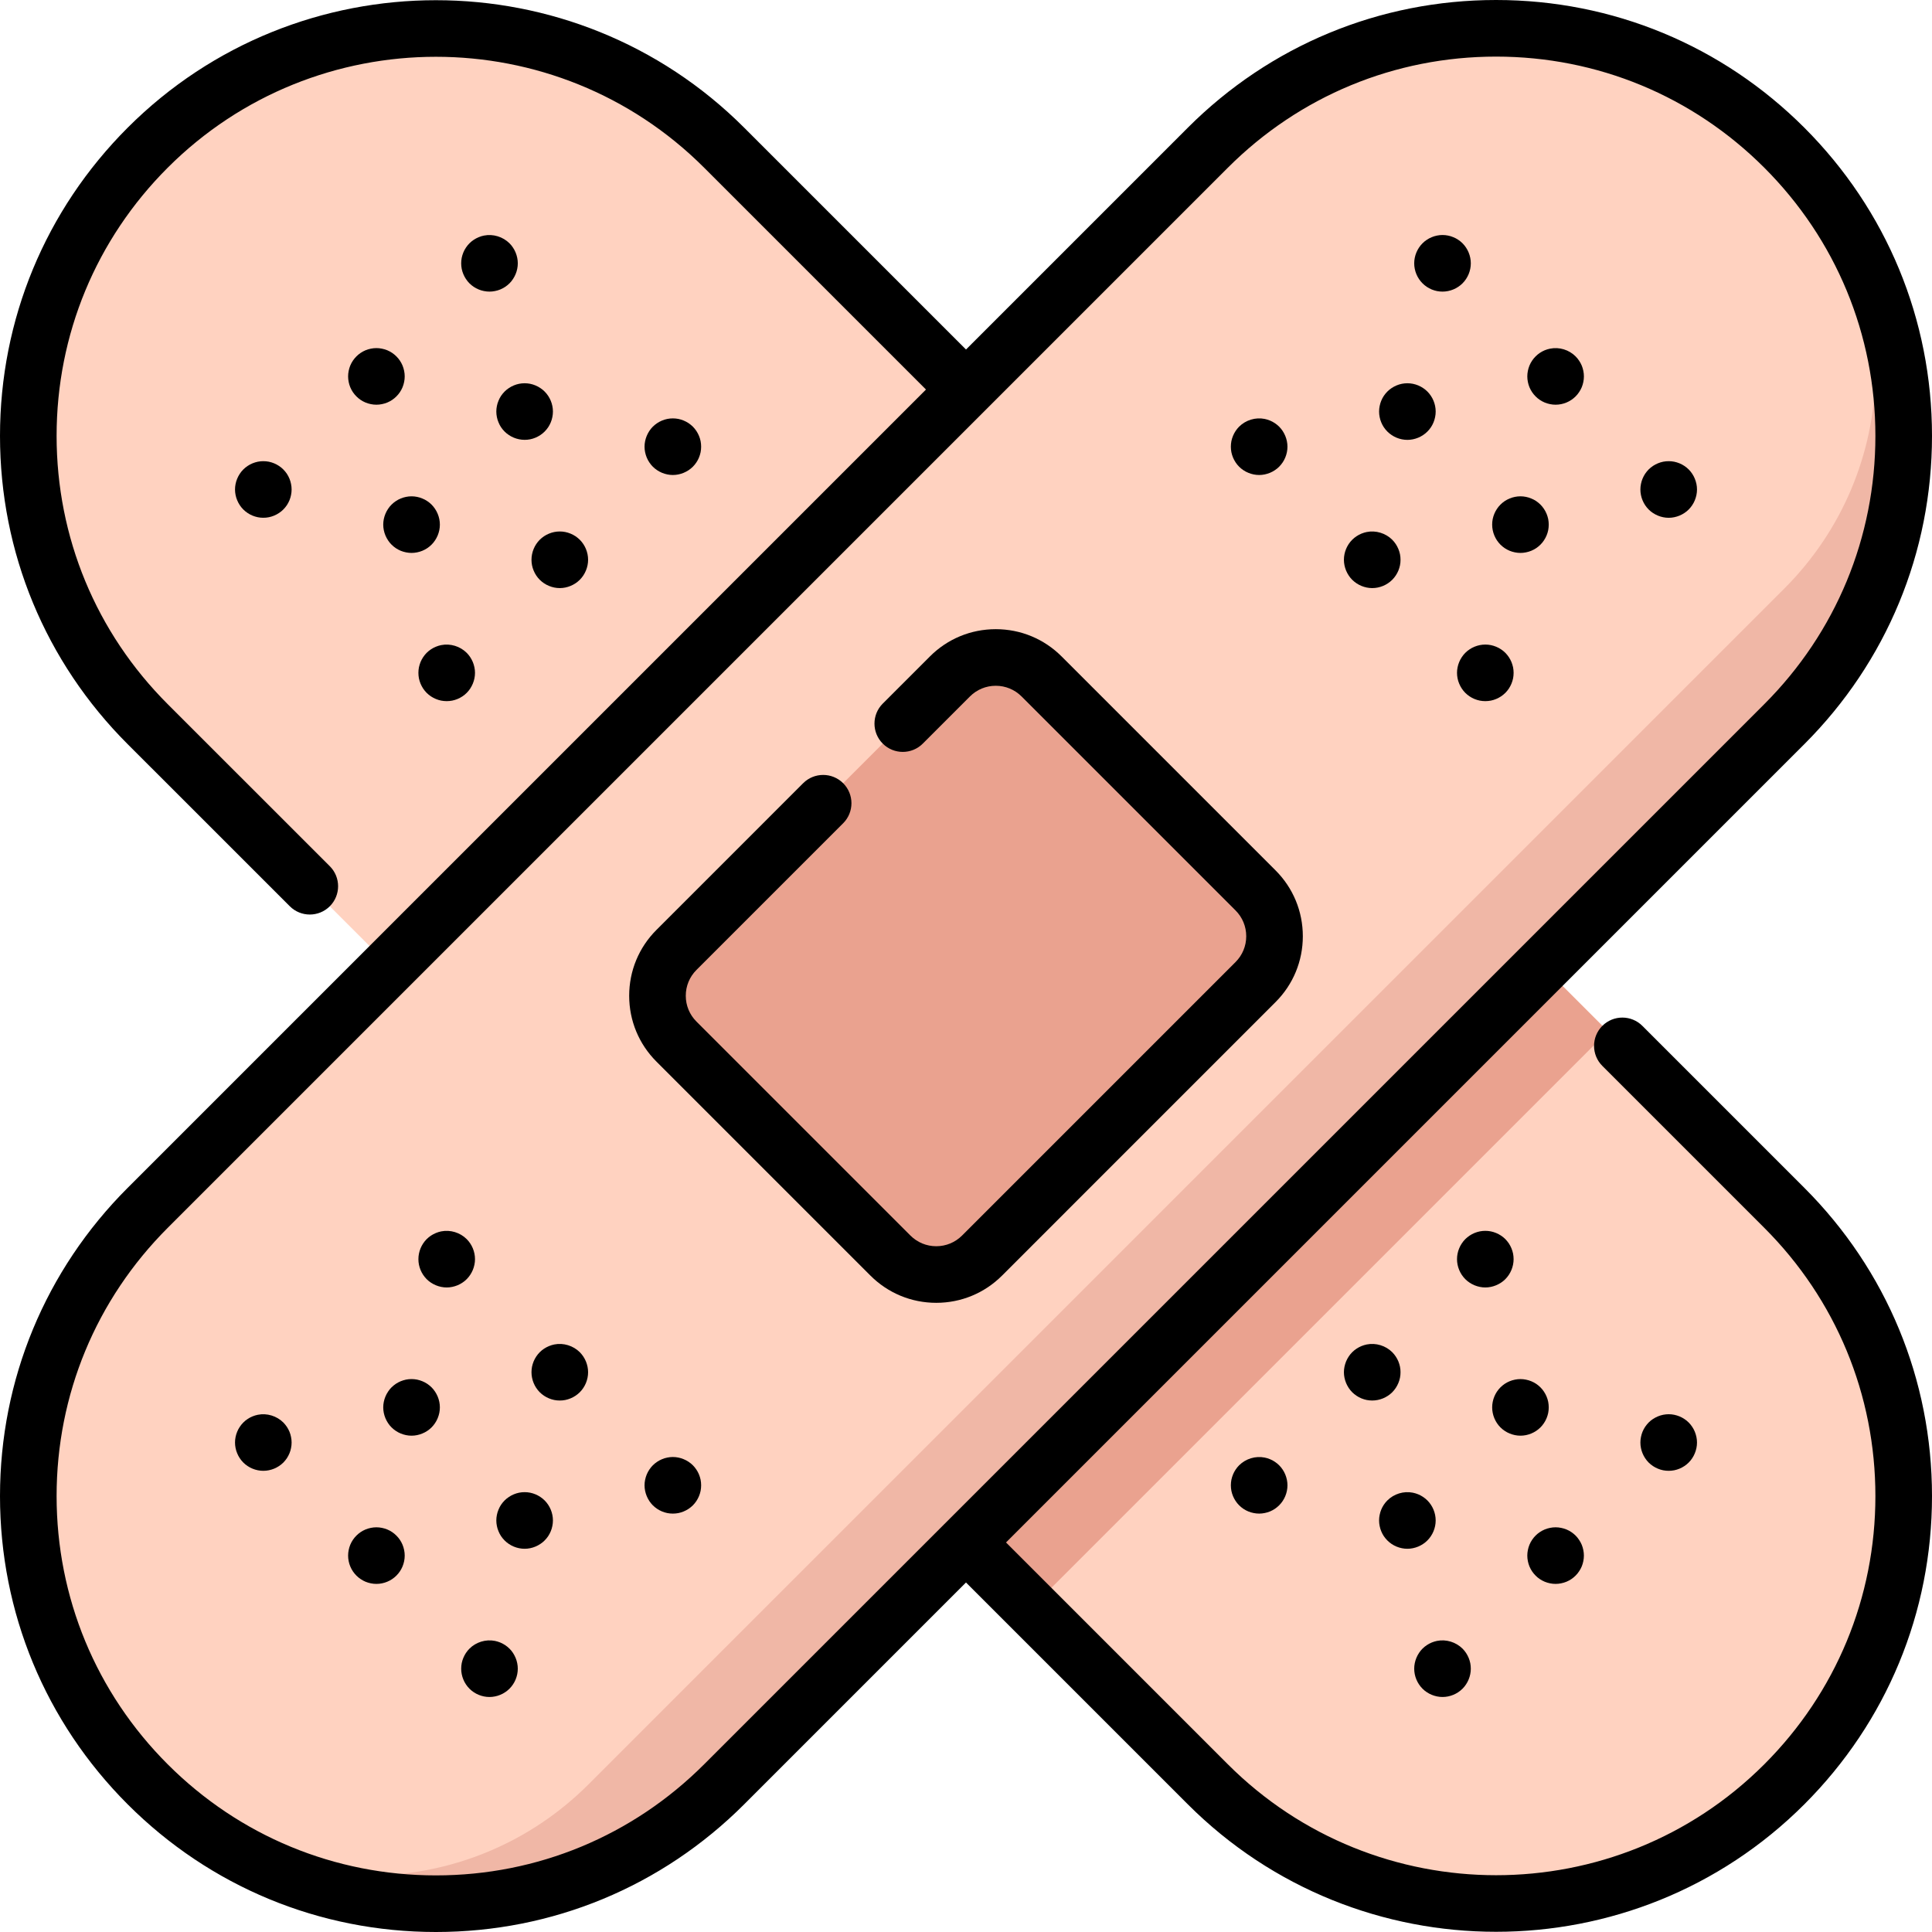
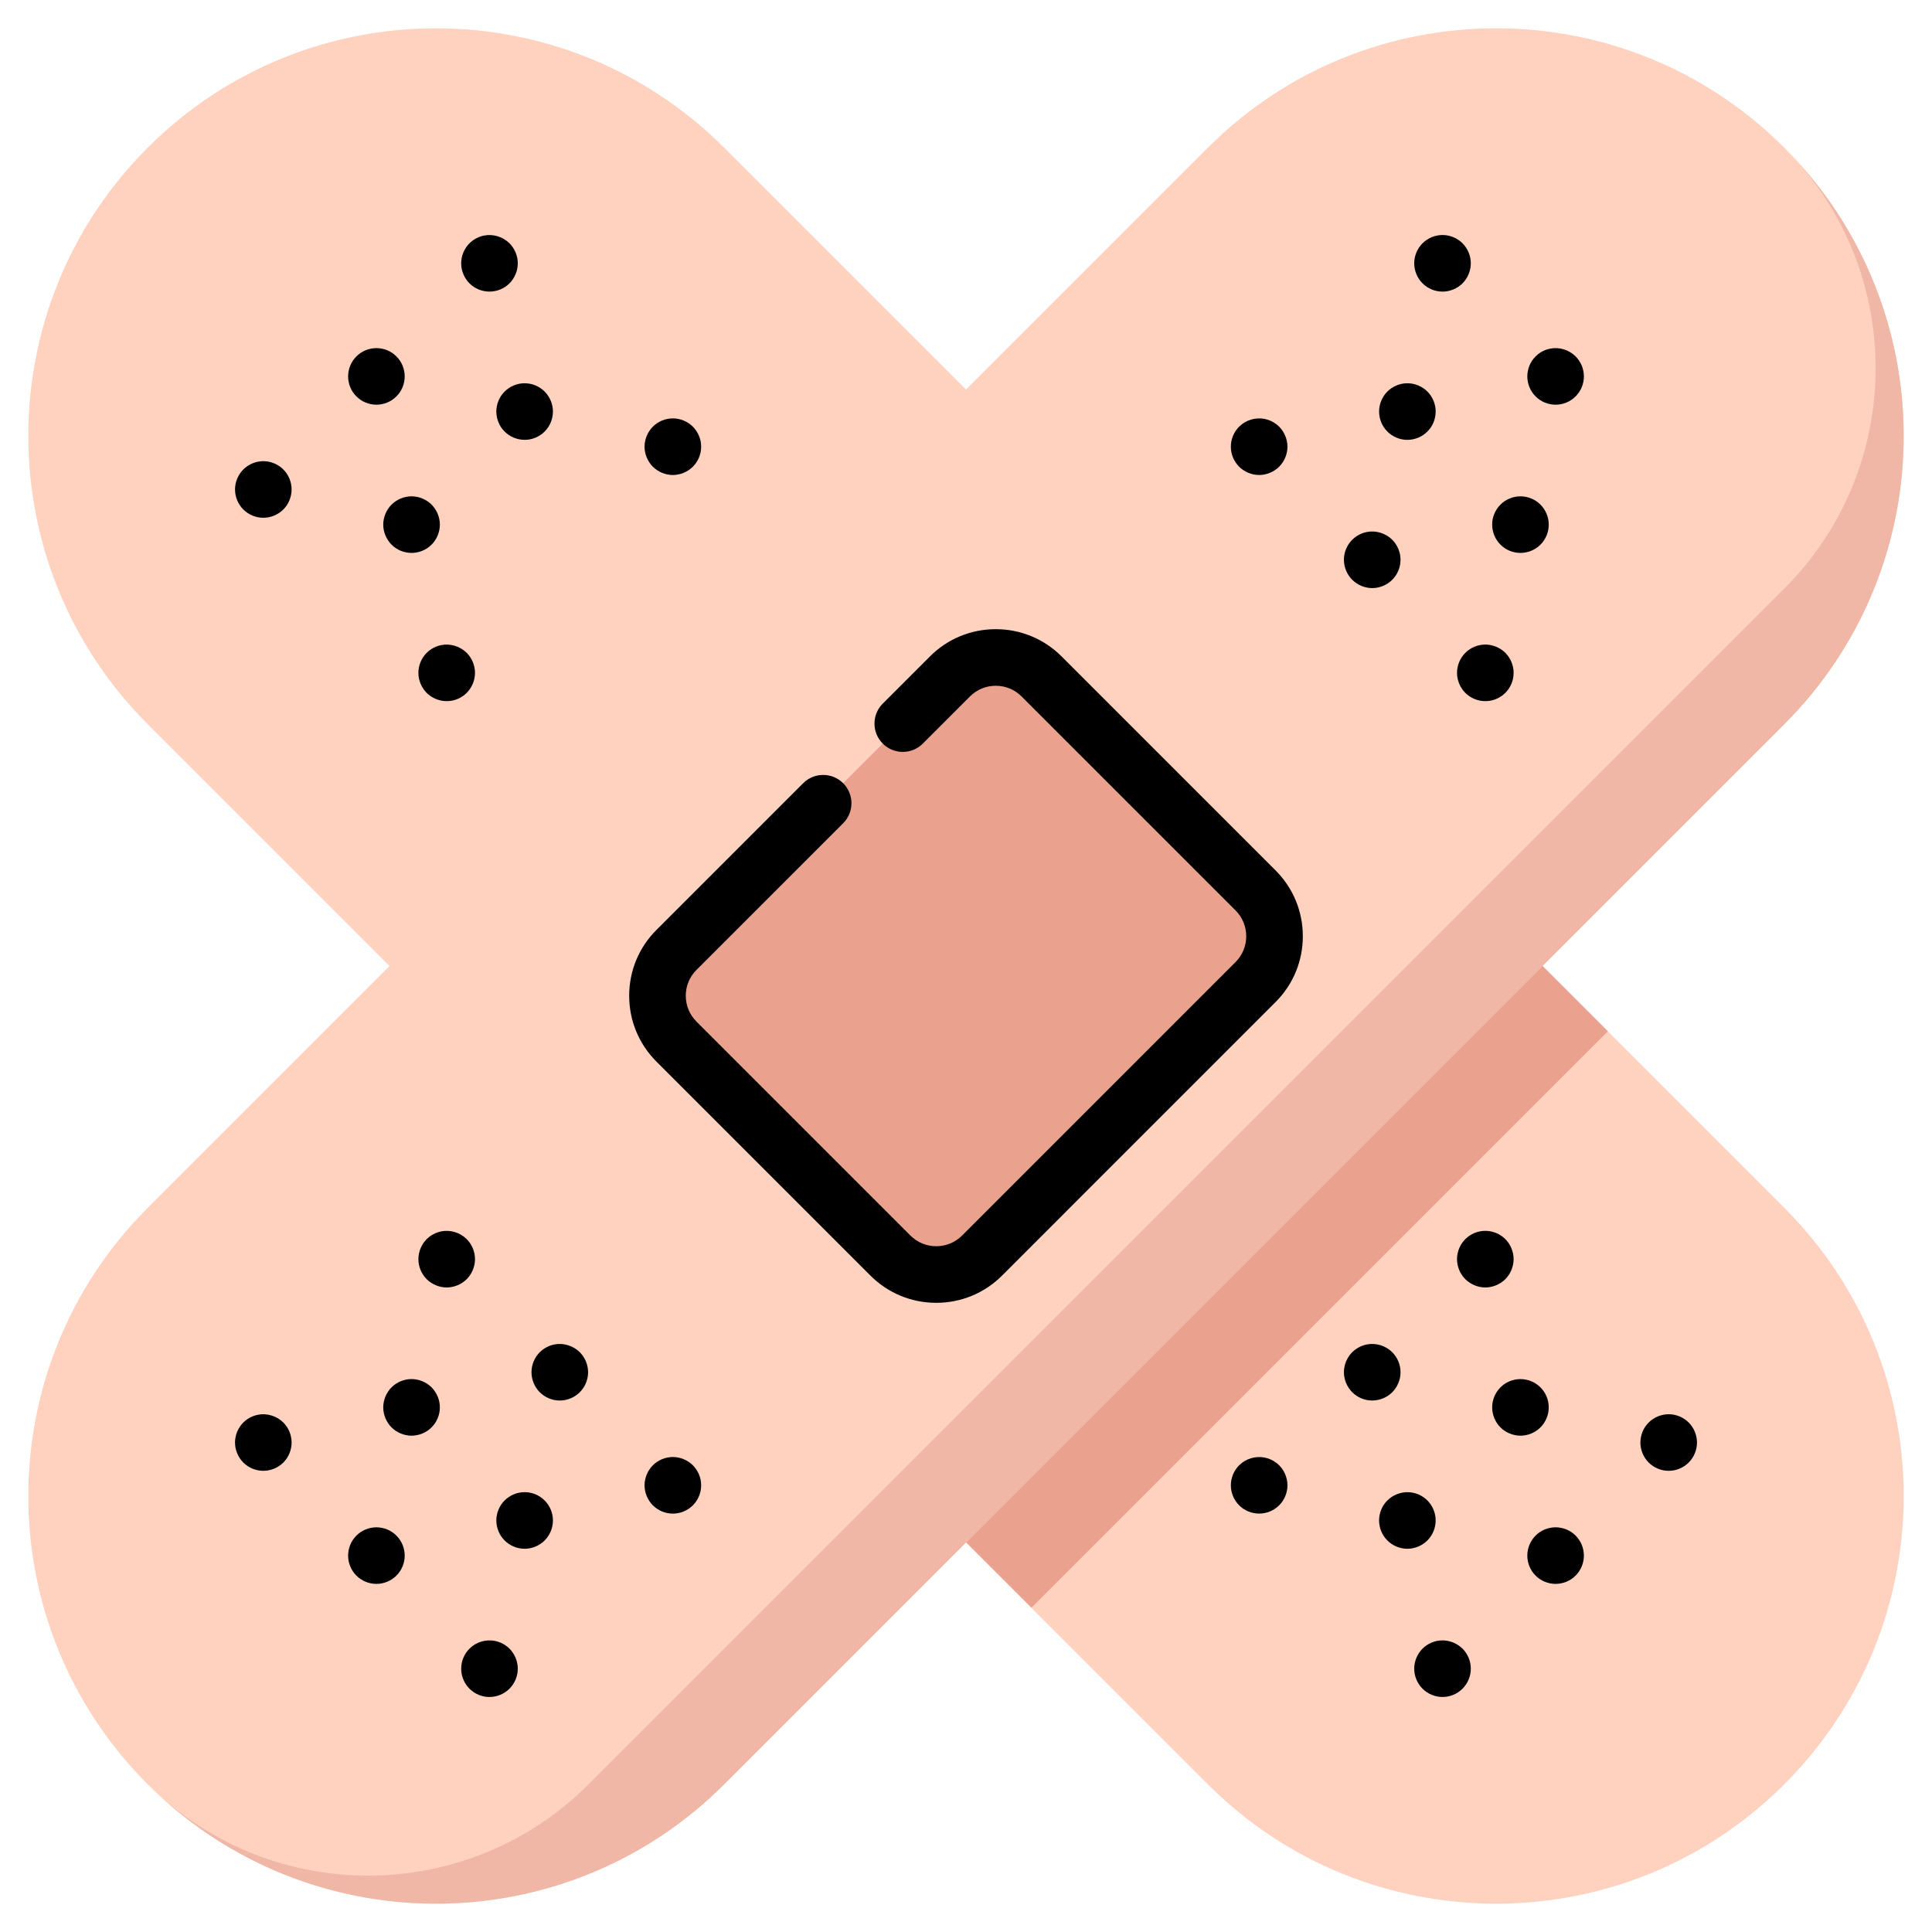
<svg xmlns="http://www.w3.org/2000/svg" version="1.1" id="Capa_1" x="0px" y="0px" viewBox="0 0 512 512" style="enable-background:new 0 0 512 512;" xml:space="preserve">
  <path style="fill:#FFD2C0;" d="M472.861,472.861L472.861,472.861c42.186-42.186,42.186-110.582,0-152.768L191.907,39.139  c-42.186-42.186-110.582-42.186-152.768,0l0,0c-42.186,42.186-42.186,110.582,0,152.768L320.092,472.86  C362.278,515.046,430.675,515.046,472.861,472.861z" />
  <rect x="165.336" y="165.337" transform="matrix(0.707 0.707 -0.707 0.707 273.361 -113.229)" style="fill:#EAA28F;" width="216.048" height="216.048" />
  <path style="fill:#FFD2C0;" d="M39.139,472.861L39.139,472.861c-42.186-42.186-42.186-110.582,0-152.768L320.093,39.139  c42.186-42.186,110.582-42.186,152.768,0l0,0c42.186,42.186,42.186,110.582,0,152.768L191.907,472.861  C149.722,515.046,81.325,515.046,39.139,472.861z" />
  <path style="fill:#F0B7A6;" d="M475.792,42.222c29.3,32.43,28.323,82.496-2.931,113.75L155.973,472.861  c-31.254,31.254-81.321,32.231-113.751,2.93c42.371,39.209,108.508,38.247,149.685-2.93L472.86,191.908  C514.038,150.73,515,84.594,475.792,42.222z" />
  <path style="fill:#EAA28F;" d="M251.737,179.269l-72.468,72.468c-6.71,6.71-6.71,17.588,0,24.298l56.696,56.695  c6.71,6.71,17.588,6.71,24.298,0l72.468-72.468c6.71-6.71,6.71-17.588,0-24.298l-56.695-56.696  C269.325,172.56,258.447,172.56,251.737,179.269z" />
-   <path d="M435.244,271.866c-2.93-2.928-7.678-2.928-10.607,0c-2.929,2.93-2.929,7.678,0,10.607l42.922,42.921  C486.544,344.371,497,369.617,497,396.48c0,26.847-10.456,52.089-29.443,71.076c-19.6,19.6-45.336,29.398-71.082,29.395  c-25.738-0.002-51.486-9.801-71.081-29.395l-58.787-58.788L478.165,197.21C499.983,175.392,512,146.381,512,115.523  c0-30.857-12.017-59.868-33.836-81.688C456.345,12.017,427.334,0,396.477,0s-59.868,12.017-81.688,33.836l-58.788,58.788  l-58.787-58.788C152.169-11.206,78.879-11.205,33.836,33.837C12.017,55.657,0,84.666,0,115.52c0,30.871,12.018,59.885,33.837,81.694  l42.96,42.95c1.465,1.464,3.384,2.196,5.303,2.196c1.92,0,3.84-0.732,5.304-2.197c2.929-2.93,2.929-7.678-0.001-10.607  l-42.961-42.951C25.456,167.629,15,142.383,15,115.52c0-26.847,10.456-52.089,29.443-71.076c39.193-39.193,102.968-39.195,142.163,0  l58.787,58.788L33.836,314.789C12.017,336.608,0,365.619,0,396.477c0,30.857,12.017,59.868,33.836,81.688  C55.655,499.983,84.666,512,115.523,512c30.858,0,59.868-12.017,81.688-33.836l58.788-58.788l58.787,58.788  c22.522,22.521,52.105,33.781,81.689,33.781s59.168-11.261,81.689-33.782C499.983,456.343,512,427.334,512,396.48  c0-30.871-12.018-59.885-33.836-81.694L435.244,271.866z M186.604,467.557C167.617,486.544,142.374,497,115.523,497  s-52.094-10.456-71.08-29.443C25.456,448.57,15,423.327,15,396.477c0-26.851,10.456-52.094,29.443-71.08L325.397,44.443  C344.383,25.456,369.626,15,396.477,15c26.85,0,52.094,10.456,71.08,29.443C486.544,63.43,497,88.673,497,115.523  c0,26.851-10.456,52.094-29.443,71.08L186.604,467.557z" />
  <path d="M172.08,122.54c0.27,0.41,0.59,0.8,0.93,1.14c0.35,0.351,0.73,0.66,1.14,0.93c0.41,0.271,0.841,0.5,1.29,0.69  c0.46,0.19,0.931,0.33,1.41,0.43c0.48,0.101,0.97,0.15,1.46,0.15s0.98-0.05,1.471-0.15c0.479-0.1,0.949-0.239,1.399-0.43  s0.89-0.42,1.3-0.69c0.41-0.27,0.79-0.579,1.141-0.93c0.34-0.34,0.66-0.729,0.93-1.14c0.27-0.4,0.5-0.84,0.69-1.29  c0.189-0.46,0.329-0.931,0.43-1.41c0.09-0.48,0.14-0.97,0.14-1.46s-0.05-0.98-0.14-1.47c-0.101-0.48-0.24-0.95-0.43-1.4  c-0.19-0.45-0.421-0.89-0.69-1.3c-0.27-0.41-0.59-0.79-0.93-1.141c-0.351-0.34-0.73-0.659-1.141-0.93c-0.41-0.27-0.85-0.5-1.3-0.689  c-0.45-0.19-0.92-0.33-1.399-0.431c-0.971-0.189-1.971-0.189-2.931,0c-0.479,0.101-0.95,0.24-1.41,0.431  c-0.449,0.189-0.88,0.42-1.29,0.689c-0.409,0.271-0.79,0.59-1.14,0.93c-0.35,0.351-0.66,0.73-0.93,1.141  c-0.27,0.41-0.5,0.85-0.69,1.3c-0.189,0.45-0.33,0.92-0.43,1.4c-0.101,0.489-0.15,0.979-0.15,1.47c0,0.49,0.05,0.979,0.15,1.46  c0.1,0.479,0.24,0.95,0.43,1.41C171.58,121.7,171.81,122.14,172.08,122.54z" />
-   <path d="M144.18,142.109c-0.41,0.27-0.79,0.591-1.14,0.931c-1.391,1.4-2.19,3.33-2.19,5.31c0,0.48,0.05,0.98,0.141,1.46  c0.1,0.48,0.239,0.95,0.43,1.4c0.189,0.46,0.42,0.89,0.689,1.3c0.27,0.41,0.58,0.79,0.931,1.14c0.35,0.341,0.73,0.66,1.14,0.931  c0.41,0.27,0.84,0.5,1.3,0.689c0.45,0.191,0.92,0.33,1.4,0.431c0.48,0.1,0.98,0.149,1.47,0.149c0.48,0,0.98-0.05,1.46-0.149  c0.48-0.101,0.95-0.24,1.4-0.431c0.46-0.189,0.89-0.42,1.3-0.689c0.41-0.27,0.79-0.59,1.14-0.931c0.341-0.35,0.66-0.729,0.931-1.14  c0.27-0.41,0.5-0.84,0.689-1.3c0.191-0.45,0.33-0.92,0.431-1.4c0.1-0.48,0.149-0.98,0.149-1.46c0-1.979-0.8-3.91-2.2-5.31  c-0.35-0.34-0.729-0.66-1.14-0.931c-0.41-0.27-0.84-0.5-1.3-0.689c-0.45-0.19-0.92-0.33-1.4-0.43c-0.97-0.19-1.96-0.19-2.93,0  c-0.48,0.1-0.95,0.239-1.4,0.43C145.02,141.609,144.59,141.84,144.18,142.109z" />
  <path d="M116.91,170.96c-0.48,0.1-0.95,0.24-1.4,0.43c-0.45,0.18-0.89,0.42-1.3,0.69s-0.79,0.58-1.141,0.93  c-0.34,0.35-0.659,0.73-0.93,1.14c-0.27,0.41-0.5,0.841-0.689,1.29c-0.181,0.46-0.33,0.931-0.431,1.41  c-0.09,0.48-0.14,0.97-0.14,1.46s0.05,0.98,0.14,1.471c0.101,0.479,0.25,0.949,0.431,1.399c0.189,0.45,0.42,0.89,0.689,1.3  c0.271,0.41,0.59,0.79,0.93,1.141c0.351,0.34,0.73,0.66,1.141,0.93c0.41,0.27,0.85,0.5,1.3,0.69c0.45,0.189,0.92,0.329,1.4,0.43  c0.489,0.09,0.979,0.14,1.47,0.14c0.49,0,0.979-0.05,1.46-0.14c0.479-0.101,0.95-0.24,1.41-0.43c0.45-0.19,0.89-0.421,1.29-0.69  c0.41-0.27,0.8-0.59,1.14-0.93c0.351-0.351,0.66-0.73,0.93-1.141c0.271-0.41,0.5-0.85,0.69-1.3s0.33-0.92,0.43-1.399  c0.101-0.49,0.15-0.98,0.15-1.471c0-0.49-0.05-0.98-0.15-1.46c-0.1-0.479-0.239-0.95-0.43-1.41c-0.19-0.449-0.42-0.88-0.69-1.29  c-0.27-0.409-0.579-0.79-0.93-1.14C121.939,171.27,119.35,170.47,116.91,170.96z" />
  <path d="M143.189,102.83c-0.4-0.271-0.84-0.5-1.29-0.69c-0.449-0.189-0.92-0.33-1.399-0.43c-0.97-0.19-1.97-0.19-2.94,0  c-0.47,0.1-0.95,0.24-1.399,0.43c-0.45,0.19-0.891,0.42-1.29,0.69c-0.41,0.27-0.801,0.59-1.141,0.93c-0.35,0.35-0.66,0.73-0.94,1.14  c-0.27,0.41-0.5,0.841-0.681,1.301c-0.189,0.449-0.34,0.92-0.43,1.399c-0.1,0.48-0.149,0.98-0.149,1.47  c0,0.48,0.05,0.98,0.149,1.461c0.09,0.48,0.24,0.949,0.43,1.399c0.181,0.46,0.41,0.89,0.681,1.3c0.279,0.41,0.59,0.79,0.94,1.141  c1.391,1.39,3.33,2.189,5.301,2.189c0.489,0,0.979-0.04,1.47-0.14c0.48-0.101,0.95-0.24,1.399-0.43c0.45-0.19,0.891-0.421,1.29-0.69  c0.42-0.27,0.801-0.59,1.141-0.93c0.35-0.351,0.66-0.73,0.939-1.141c0.27-0.41,0.5-0.84,0.691-1.3c0.18-0.45,0.33-0.92,0.42-1.399  c0.1-0.48,0.15-0.98,0.15-1.461c0-1.979-0.801-3.909-2.2-5.309C143.99,103.42,143.609,103.1,143.189,102.83z" />
  <path d="M115.99,136.16c-0.19-0.45-0.421-0.891-0.69-1.29c-0.27-0.41-0.59-0.801-0.93-1.141c-0.351-0.35-0.73-0.66-1.141-0.93  c-0.41-0.28-0.84-0.51-1.3-0.69c-0.45-0.189-0.92-0.34-1.399-0.43c-0.971-0.2-1.961-0.2-2.931,0c-0.479,0.09-0.95,0.24-1.41,0.43  c-0.449,0.181-0.88,0.41-1.29,0.69c-0.409,0.27-0.79,0.58-1.14,0.93c-0.35,0.34-0.66,0.73-0.93,1.141  c-0.271,0.399-0.5,0.84-0.69,1.29c-0.189,0.449-0.33,0.93-0.43,1.399c-0.101,0.49-0.15,0.98-0.15,1.471  c0,0.489,0.05,0.979,0.15,1.47c0.1,0.47,0.24,0.95,0.43,1.399c0.19,0.45,0.42,0.891,0.69,1.29c0.27,0.42,0.58,0.801,0.93,1.141  c0.35,0.35,0.73,0.66,1.14,0.939c0.41,0.27,0.841,0.5,1.29,0.691c0.46,0.18,0.931,0.33,1.41,0.42c0.48,0.1,0.98,0.15,1.46,0.15  c0.49,0,0.99-0.051,1.471-0.15c0.48-0.09,0.949-0.24,1.399-0.42c0.46-0.191,0.89-0.42,1.3-0.691c0.41-0.279,0.79-0.59,1.141-0.939  c0.34-0.34,0.66-0.721,0.93-1.141c0.27-0.4,0.5-0.84,0.69-1.29c0.19-0.449,0.329-0.93,0.43-1.399c0.1-0.49,0.149-0.98,0.149-1.47  s-0.05-0.98-0.149-1.471C116.319,137.09,116.18,136.609,115.99,136.16z" />
  <path d="M136.64,66.91c-0.189-0.45-0.42-0.891-0.689-1.29c-0.27-0.41-0.58-0.801-0.931-1.141c-1.739-1.739-4.34-2.54-6.77-2.05  c-0.48,0.09-0.95,0.24-1.4,0.43c-0.45,0.181-0.89,0.421-1.3,0.69c-0.41,0.27-0.79,0.58-1.14,0.93c-0.341,0.34-0.66,0.73-0.931,1.141  c-0.27,0.399-0.5,0.84-0.689,1.29c-0.19,0.46-0.33,0.93-0.431,1.409c-0.09,0.48-0.14,0.971-0.14,1.461c0,0.489,0.05,0.98,0.14,1.47  c0.101,0.479,0.24,0.95,0.431,1.399c0.189,0.45,0.42,0.891,0.689,1.29c0.271,0.42,0.59,0.801,0.931,1.15  c0.35,0.34,0.729,0.66,1.14,0.93c0.41,0.271,0.85,0.5,1.3,0.69c0.45,0.189,0.92,0.33,1.4,0.42c0.48,0.1,0.98,0.15,1.47,0.15  c0.48,0,0.98-0.051,1.46-0.15c0.48-0.09,0.95-0.23,1.41-0.42c0.45-0.19,0.88-0.42,1.29-0.69c0.41-0.27,0.79-0.59,1.14-0.93  c0.351-0.35,0.66-0.73,0.931-1.15c0.27-0.399,0.5-0.84,0.689-1.29c0.19-0.449,0.33-0.92,0.43-1.399c0.101-0.49,0.15-0.98,0.15-1.47  s-0.05-0.98-0.15-1.461C136.97,67.84,136.83,67.37,136.64,66.91z" />
  <path d="M106.68,96.88c-0.19-0.45-0.42-0.89-0.69-1.29c-0.28-0.41-0.591-0.8-0.94-1.14c-0.34-0.351-0.73-0.66-1.14-0.94  c-0.4-0.27-0.841-0.5-1.29-0.691c-0.45-0.18-0.931-0.329-1.41-0.42c-0.96-0.199-1.96-0.199-2.93,0c-0.471,0.091-0.95,0.24-1.4,0.42  c-0.45,0.191-0.89,0.421-1.29,0.691c-0.41,0.28-0.8,0.59-1.14,0.94c-0.351,0.34-0.66,0.729-0.94,1.14c-0.27,0.4-0.5,0.84-0.691,1.29  c-0.18,0.45-0.329,0.93-0.42,1.4c-0.1,0.489-0.149,0.98-0.149,1.47s0.05,0.979,0.149,1.47c0.091,0.47,0.24,0.95,0.42,1.4  c0.191,0.449,0.421,0.89,0.691,1.29c0.28,0.409,0.59,0.8,0.94,1.14c0.34,0.35,0.729,0.66,1.14,0.94c0.4,0.27,0.84,0.5,1.29,0.69  c0.45,0.18,0.93,0.33,1.4,0.42c0.489,0.101,0.98,0.15,1.47,0.15s0.979-0.05,1.46-0.15c0.479-0.09,0.96-0.24,1.41-0.42  c0.449-0.19,0.89-0.42,1.29-0.69c0.409-0.28,0.8-0.591,1.14-0.94c0.35-0.34,0.66-0.73,0.94-1.14c0.27-0.4,0.5-0.841,0.69-1.29  c0.18-0.45,0.33-0.931,0.42-1.4c0.101-0.49,0.15-0.98,0.15-1.47s-0.05-0.98-0.15-1.47C107.01,97.81,106.859,97.33,106.68,96.88z" />
  <path d="M76.02,125.55c-0.279-0.41-0.59-0.79-0.939-1.14c-0.34-0.341-0.721-0.66-1.141-0.931c-0.399-0.27-0.84-0.5-1.29-0.689  c-0.449-0.19-0.92-0.33-1.399-0.431c-0.97-0.189-1.97-0.189-2.931,0c-0.479,0.101-0.949,0.24-1.409,0.431  c-0.45,0.189-0.891,0.42-1.29,0.689c-0.41,0.271-0.801,0.59-1.141,0.931c-0.35,0.35-0.66,0.729-0.93,1.14  c-0.27,0.41-0.51,0.85-0.69,1.3c-0.19,0.45-0.34,0.92-0.43,1.4c-0.1,0.48-0.149,0.98-0.149,1.47c0,0.48,0.05,0.98,0.149,1.46  c0.09,0.48,0.24,0.95,0.43,1.4c0.181,0.46,0.421,0.89,0.69,1.3c0.27,0.41,0.58,0.79,0.93,1.14c0.34,0.34,0.73,0.66,1.141,0.931  c0.399,0.27,0.84,0.5,1.29,0.689c0.46,0.19,0.93,0.33,1.409,0.43c0.48,0.101,0.971,0.141,1.461,0.141c0.489,0,0.98-0.04,1.47-0.141  c0.479-0.1,0.95-0.239,1.399-0.43c0.45-0.189,0.891-0.42,1.29-0.689c0.42-0.27,0.801-0.591,1.141-0.931  c0.35-0.35,0.66-0.73,0.939-1.14c0.271-0.41,0.5-0.84,0.69-1.3c0.18-0.45,0.33-0.92,0.42-1.4c0.1-0.48,0.15-0.98,0.15-1.46  c0-0.49-0.051-0.99-0.15-1.47c-0.09-0.48-0.24-0.95-0.42-1.4C76.52,126.399,76.29,125.96,76.02,125.55z" />
  <path d="M439.35,389.21c0.45,0.189,0.92,0.33,1.4,0.43c0.479,0.09,0.979,0.141,1.47,0.141c0.49,0,0.98-0.051,1.46-0.141  c0.48-0.1,0.95-0.24,1.41-0.43c0.45-0.19,0.89-0.42,1.29-0.69c0.41-0.27,0.8-0.59,1.14-0.93c0.351-0.35,0.66-0.73,0.931-1.14  c0.27-0.41,0.51-0.851,0.689-1.301c0.191-0.449,0.33-0.92,0.43-1.399c0.101-0.48,0.15-0.98,0.15-1.47c0-0.48-0.05-0.98-0.15-1.461  c-0.1-0.479-0.239-0.949-0.43-1.409c-0.18-0.45-0.42-0.88-0.689-1.29c-0.271-0.41-0.58-0.79-0.931-1.141  c-0.34-0.35-0.729-0.66-1.14-0.93c-0.4-0.27-0.84-0.5-1.29-0.69c-0.46-0.19-0.93-0.329-1.41-0.43c-0.97-0.2-1.96-0.189-2.93,0  c-0.48,0.101-0.95,0.24-1.4,0.43c-0.45,0.19-0.89,0.421-1.3,0.69c-0.41,0.27-0.79,0.58-1.14,0.93  c-0.341,0.351-0.65,0.73-0.931,1.141c-0.27,0.41-0.5,0.84-0.689,1.29c-0.181,0.46-0.33,0.93-0.42,1.409  c-0.101,0.48-0.15,0.98-0.15,1.461c0,1.979,0.8,3.909,2.19,5.31c0.35,0.34,0.729,0.66,1.14,0.93  C438.46,388.79,438.899,389.02,439.35,389.21z" />
  <path d="M405.319,415.12c0.19,0.449,0.421,0.89,0.69,1.29c0.28,0.409,0.59,0.8,0.94,1.14c0.34,0.35,0.72,0.66,1.14,0.94  c0.4,0.27,0.84,0.5,1.29,0.689c0.45,0.18,0.93,0.33,1.4,0.42c0.489,0.101,0.979,0.15,1.47,0.15s0.979-0.05,1.46-0.15  c0.48-0.09,0.95-0.24,1.41-0.42c0.449-0.189,0.89-0.42,1.29-0.689c0.409-0.28,0.8-0.591,1.14-0.94c0.35-0.34,0.66-0.73,0.93-1.14  c0.28-0.4,0.511-0.841,0.7-1.29c0.18-0.45,0.33-0.931,0.42-1.4c0.101-0.49,0.15-0.979,0.15-1.47s-0.05-0.98-0.15-1.47  c-0.09-0.471-0.24-0.95-0.42-1.4c-0.189-0.45-0.42-0.89-0.7-1.29c-0.27-0.42-0.58-0.8-0.93-1.15c-0.34-0.34-0.73-0.65-1.14-0.93  c-0.4-0.27-0.841-0.5-1.29-0.69c-0.46-0.18-0.931-0.329-1.41-0.42c-0.96-0.199-1.96-0.199-2.93,0c-0.471,0.091-0.95,0.24-1.4,0.42  c-0.45,0.19-0.89,0.421-1.29,0.69c-0.42,0.28-0.8,0.59-1.14,0.93c-0.351,0.35-0.66,0.73-0.94,1.15c-0.27,0.4-0.5,0.84-0.69,1.29  c-0.18,0.45-0.329,0.93-0.42,1.4c-0.1,0.489-0.149,0.979-0.149,1.47s0.05,0.979,0.149,1.47  C404.99,414.19,405.14,414.67,405.319,415.12z" />
  <path d="M378.12,448.45c0.41,0.27,0.84,0.51,1.29,0.689c0.46,0.191,0.93,0.33,1.409,0.43c0.48,0.101,0.971,0.15,1.461,0.15  c1.979,0,3.909-0.8,5.31-2.2c1.39-1.399,2.19-3.33,2.19-5.3c0-0.49-0.051-0.979-0.141-1.47c-0.1-0.48-0.24-0.95-0.43-1.4  c-0.19-0.45-0.42-0.89-0.69-1.3c-0.27-0.41-0.59-0.79-0.93-1.14c-1.75-1.74-4.34-2.54-6.771-2.051  c-0.479,0.101-0.949,0.24-1.409,0.431c-0.45,0.189-0.88,0.42-1.29,0.689c-0.41,0.271-0.801,0.59-1.141,0.931  c-0.35,0.35-0.66,0.729-0.93,1.14c-0.27,0.41-0.5,0.85-0.69,1.3c-0.19,0.45-0.329,0.92-0.43,1.4c-0.1,0.49-0.149,0.979-0.149,1.47  c0,1.97,0.8,3.9,2.199,5.3C377.319,447.87,377.71,448.18,378.12,448.45z" />
  <path d="M398.77,379.2c0.41,0.27,0.84,0.51,1.3,0.689c0.45,0.191,0.921,0.33,1.4,0.43c0.48,0.101,0.98,0.15,1.47,0.15  c1.971,0,3.9-0.8,5.301-2.2c0.34-0.34,0.659-0.729,0.93-1.14c0.27-0.4,0.5-0.84,0.69-1.29s0.33-0.93,0.431-1.41  c0.09-0.479,0.14-0.97,0.14-1.46s-0.05-0.979-0.14-1.47c-0.1-0.48-0.24-0.95-0.431-1.4c-0.19-0.45-0.42-0.89-0.69-1.29  c-0.27-0.42-0.59-0.8-0.93-1.14c-0.351-0.351-0.73-0.66-1.141-0.94c-0.41-0.27-0.84-0.5-1.3-0.689c-0.45-0.181-0.92-0.33-1.4-0.42  c-0.97-0.2-1.96-0.2-2.93,0c-0.479,0.09-0.95,0.239-1.4,0.42c-0.46,0.189-0.89,0.42-1.3,0.689c-0.41,0.28-0.79,0.59-1.14,0.94  c-1.39,1.39-2.19,3.32-2.19,5.3c0,1.97,0.801,3.91,2.19,5.3C397.979,378.62,398.359,378.93,398.77,379.2z" />
  <path d="M366.04,405.8c0.189,0.46,0.42,0.89,0.689,1.3c0.28,0.41,0.59,0.79,0.94,1.141c1.39,1.399,3.33,2.199,5.3,2.199  c0.49,0,0.98-0.05,1.46-0.15c0.48-0.1,0.95-0.24,1.41-0.431c0.45-0.19,0.89-0.42,1.29-0.69c0.41-0.27,0.8-0.59,1.14-0.93  c1.4-1.4,2.2-3.33,2.2-5.301c0-1.98-0.8-3.909-2.2-5.31c-0.34-0.34-0.729-0.66-1.14-0.93c-0.4-0.271-0.84-0.5-1.29-0.69  c-0.46-0.19-0.93-0.33-1.41-0.43c-2.439-0.49-5.02,0.309-6.76,2.05c-0.351,0.35-0.66,0.729-0.94,1.14c-0.27,0.41-0.5,0.84-0.689,1.3  c-0.181,0.45-0.33,0.921-0.42,1.4c-0.101,0.48-0.15,0.98-0.15,1.47c0,0.48,0.05,0.98,0.15,1.46  C365.71,404.88,365.859,405.35,366.04,405.8z" />
  <path d="M392.16,341.04c0.479,0.1,0.97,0.15,1.46,0.15c0.489,0,0.98-0.05,1.47-0.15c0.479-0.1,0.95-0.24,1.4-0.431  c0.449-0.19,0.89-0.42,1.3-0.69c0.41-0.27,0.79-0.58,1.14-0.93c1.39-1.4,2.19-3.33,2.19-5.301c0-0.489-0.051-0.989-0.141-1.47  c-0.1-0.479-0.25-0.95-0.43-1.4c-0.19-0.46-0.42-0.89-0.69-1.3c-0.279-0.41-0.59-0.79-0.93-1.14c-0.35-0.34-0.729-0.66-1.14-0.93  c-0.41-0.271-0.85-0.5-1.3-0.69c-0.45-0.19-0.921-0.33-1.4-0.43c-0.97-0.191-1.97-0.191-2.93,0c-0.48,0.1-0.95,0.239-1.41,0.43  c-0.45,0.19-0.891,0.42-1.29,0.69c-0.41,0.27-0.8,0.59-1.141,0.93c-0.35,0.35-0.659,0.729-0.93,1.14c-0.27,0.41-0.51,0.84-0.689,1.3  c-0.19,0.45-0.341,0.921-0.431,1.4c-0.1,0.48-0.149,0.98-0.149,1.47c0,1.971,0.8,3.9,2.199,5.301c0.341,0.35,0.73,0.659,1.141,0.93  c0.399,0.27,0.84,0.5,1.29,0.69C391.21,340.8,391.68,340.94,392.16,341.04z" />
  <path d="M369.89,367.819c0.271-0.409,0.5-0.84,0.691-1.3c0.189-0.45,0.33-0.92,0.43-1.399c0.1-0.48,0.14-0.98,0.14-1.471  c0-0.489-0.04-0.98-0.14-1.46c-0.1-0.48-0.24-0.949-0.43-1.409c-0.191-0.45-0.42-0.881-0.691-1.29c-0.27-0.41-0.59-0.79-0.93-1.141  c-1.74-1.74-4.34-2.54-6.77-2.05c-0.48,0.1-0.949,0.24-1.409,0.43c-0.45,0.19-0.881,0.42-1.29,0.69  c-0.41,0.27-0.801,0.59-1.141,0.93c-0.35,0.351-0.66,0.73-0.93,1.141c-0.27,0.409-0.5,0.84-0.69,1.29  c-0.189,0.46-0.33,0.93-0.43,1.409c-0.1,0.48-0.15,0.98-0.15,1.46c0,0.49,0.051,0.99,0.15,1.471c0.1,0.48,0.24,0.949,0.43,1.399  c0.19,0.46,0.42,0.891,0.69,1.3c0.27,0.41,0.58,0.79,0.93,1.141c0.351,0.34,0.73,0.66,1.141,0.93c0.409,0.271,0.84,0.5,1.29,0.691  c0.46,0.189,0.93,0.33,1.409,0.43c0.48,0.09,0.98,0.14,1.46,0.14c1.98,0,3.91-0.8,5.311-2.189  C369.3,368.609,369.62,368.229,369.89,367.819z" />
  <path d="M339.92,389.46c-0.27-0.41-0.58-0.8-0.93-1.141c-0.351-0.35-0.73-0.659-1.141-0.93c-0.41-0.28-0.84-0.51-1.29-0.689  c-0.46-0.19-0.93-0.341-1.41-0.431c-2.439-0.489-5.02,0.311-6.77,2.05c-0.34,0.341-0.66,0.73-0.93,1.141  c-0.271,0.399-0.5,0.84-0.69,1.29c-0.19,0.46-0.33,0.93-0.43,1.41c-0.09,0.479-0.141,0.97-0.141,1.46c0,0.489,0.051,0.98,0.141,1.47  c0.1,0.479,0.239,0.95,0.43,1.4c0.19,0.449,0.42,0.89,0.69,1.29c0.27,0.42,0.59,0.8,0.93,1.14c0.35,0.35,0.729,0.66,1.14,0.94  c0.41,0.271,0.84,0.5,1.3,0.69c0.45,0.18,0.921,0.33,1.4,0.42c0.48,0.1,0.98,0.15,1.47,0.15c0.48,0,0.98-0.051,1.46-0.15  c0.48-0.09,0.95-0.24,1.41-0.42c0.45-0.19,0.88-0.42,1.29-0.69c0.41-0.279,0.79-0.59,1.141-0.94c1.399-1.39,2.199-3.33,2.199-5.3  c0-0.49-0.05-0.98-0.15-1.46c-0.1-0.48-0.24-0.95-0.431-1.41C340.42,390.3,340.19,389.859,339.92,389.46z" />
  <path d="M281.339,173.966c-4.662-4.661-10.86-7.229-17.453-7.229c-6.593,0-12.791,2.567-17.452,7.229l-12.493,12.493  c-2.929,2.93-2.929,7.678,0,10.607c2.93,2.928,7.678,2.928,10.607,0l12.493-12.494c1.828-1.828,4.259-2.835,6.845-2.835  s5.018,1.007,6.846,2.836l56.695,56.695c1.829,1.828,2.836,4.26,2.836,6.846s-1.007,5.017-2.836,6.845l-72.468,72.469  c-1.828,1.828-4.259,2.835-6.845,2.835s-5.018-1.007-6.846-2.836l-56.695-56.695c-1.829-1.828-2.836-4.26-2.836-6.846  s1.007-5.017,2.836-6.845l38.873-38.873c2.929-2.93,2.929-7.678,0-10.607c-2.93-2.928-7.678-2.928-10.607,0l-38.872,38.873  c-4.662,4.661-7.229,10.859-7.229,17.452s2.567,12.791,7.229,17.453l56.695,56.695c4.662,4.661,10.86,7.228,17.453,7.228  s12.791-2.567,17.452-7.228l72.467-72.468c4.662-4.661,7.229-10.859,7.229-17.452s-2.567-12.791-7.228-17.453L281.339,173.966z" />
  <path d="M326.76,121.25c0.19,0.45,0.42,0.88,0.69,1.29s0.59,0.8,0.93,1.14c0.35,0.351,0.729,0.66,1.14,0.93  c0.41,0.271,0.84,0.511,1.3,0.69c0.45,0.19,0.921,0.33,1.4,0.43c0.48,0.101,0.98,0.15,1.47,0.15c0.48,0,0.98-0.05,1.46-0.15  c0.48-0.1,0.95-0.239,1.41-0.43c0.45-0.18,0.88-0.42,1.29-0.69c0.41-0.27,0.79-0.579,1.141-0.93c1.399-1.399,2.199-3.33,2.199-5.3  c0-0.49-0.05-0.98-0.15-1.47c-0.1-0.48-0.24-0.95-0.431-1.4c-0.19-0.45-0.42-0.89-0.69-1.3s-0.58-0.79-0.93-1.141  c-0.351-0.34-0.73-0.659-1.141-0.93c-0.41-0.27-0.84-0.5-1.29-0.689c-0.46-0.19-0.93-0.33-1.41-0.431  c-2.439-0.489-5.02,0.311-6.77,2.05c-0.34,0.351-0.66,0.73-0.93,1.141c-0.271,0.41-0.5,0.85-0.69,1.3c-0.19,0.45-0.33,0.92-0.43,1.4  c-0.09,0.489-0.141,0.979-0.141,1.47c0,0.49,0.051,0.979,0.141,1.46C326.43,120.319,326.569,120.79,326.76,121.25z" />
  <path d="M370.58,145.48c-0.191-0.46-0.42-0.89-0.691-1.3c-0.27-0.41-0.59-0.79-0.93-1.14c-1.74-1.74-4.34-2.54-6.77-2.05  c-0.48,0.1-0.949,0.239-1.409,0.43c-0.45,0.189-0.881,0.42-1.29,0.689c-0.41,0.27-0.79,0.58-1.141,0.931  c-1.399,1.4-2.2,3.33-2.2,5.31c0,0.48,0.051,0.98,0.15,1.46c0.1,0.48,0.24,0.95,0.43,1.41c0.19,0.45,0.42,0.88,0.69,1.29  c0.27,0.41,0.58,0.79,0.93,1.14c0.351,0.341,0.73,0.66,1.141,0.931c0.409,0.27,0.84,0.5,1.29,0.689  c0.46,0.191,0.93,0.33,1.409,0.431c0.48,0.1,0.98,0.149,1.46,0.149c1.98,0,3.91-0.8,5.311-2.2c0.34-0.35,0.66-0.729,0.93-1.14  c0.271-0.41,0.5-0.84,0.691-1.29c0.189-0.46,0.33-0.93,0.43-1.41c0.1-0.48,0.14-0.97,0.14-1.46s-0.04-0.99-0.14-1.47  C370.91,146.399,370.77,145.93,370.58,145.48z" />
  <path d="M400.55,175.439c-0.19-0.449-0.42-0.88-0.69-1.29c-0.27-0.409-0.59-0.79-0.93-1.14c-0.35-0.35-0.729-0.66-1.14-0.93  c-0.41-0.27-0.85-0.511-1.3-0.69c-0.45-0.189-0.921-0.33-1.4-0.43c-0.97-0.191-1.97-0.191-2.93,0c-0.48,0.1-0.95,0.24-1.41,0.43  c-0.45,0.18-0.891,0.42-1.29,0.69c-0.41,0.27-0.8,0.58-1.141,0.93c-0.35,0.35-0.659,0.73-0.93,1.14  c-0.27,0.41-0.51,0.841-0.689,1.29c-0.19,0.46-0.341,0.931-0.431,1.41c-0.1,0.48-0.149,0.98-0.149,1.46  c0,0.49,0.05,0.99,0.149,1.471c0.09,0.479,0.24,0.949,0.431,1.399c0.18,0.45,0.42,0.89,0.689,1.3c0.271,0.41,0.58,0.79,0.93,1.141  c0.341,0.34,0.73,0.66,1.141,0.93c0.399,0.27,0.84,0.5,1.29,0.69c0.46,0.189,0.93,0.329,1.41,0.43c0.479,0.09,0.97,0.14,1.46,0.14  c0.489,0,0.98-0.05,1.47-0.14c0.479-0.101,0.95-0.24,1.4-0.43c0.449-0.19,0.89-0.421,1.3-0.69c0.41-0.28,0.79-0.59,1.14-0.93  c0.34-0.351,0.66-0.73,0.93-1.141c0.271-0.41,0.5-0.85,0.69-1.3c0.18-0.45,0.33-0.92,0.43-1.399c0.09-0.48,0.141-0.98,0.141-1.471  c0-0.48-0.051-0.98-0.141-1.46C400.88,176.37,400.729,175.899,400.55,175.439z" />
  <path d="M377.13,102.83c-0.4-0.271-0.84-0.5-1.29-0.69c-0.45-0.189-0.93-0.33-1.41-0.43c-0.96-0.19-1.96-0.19-2.93,0  c-0.48,0.1-0.95,0.24-1.4,0.43c-0.45,0.19-0.89,0.42-1.29,0.69c-0.42,0.27-0.8,0.59-1.14,0.93c-0.351,0.35-0.66,0.73-0.94,1.14  c-0.27,0.41-0.5,0.841-0.689,1.301c-0.181,0.449-0.33,0.92-0.42,1.399c-0.101,0.48-0.15,0.98-0.15,1.46c0,0.49,0.05,0.99,0.15,1.471  c0.09,0.48,0.239,0.949,0.42,1.399c0.189,0.46,0.42,0.89,0.689,1.3c0.28,0.41,0.59,0.79,0.94,1.141c1.39,1.39,3.32,2.199,5.3,2.199  c0.49,0,0.98-0.05,1.46-0.149c0.48-0.101,0.95-0.24,1.41-0.43c0.45-0.19,0.89-0.421,1.29-0.69c0.41-0.27,0.8-0.59,1.14-0.93  c0.351-0.351,0.66-0.73,0.94-1.141c0.27-0.41,0.5-0.84,0.689-1.3c0.181-0.45,0.33-0.92,0.42-1.399c0.101-0.48,0.15-0.98,0.15-1.471  c0-1.97-0.8-3.899-2.2-5.3C377.93,103.42,377.54,103.1,377.13,102.83z" />
  <path d="M409.859,136.16c-0.19-0.45-0.42-0.891-0.69-1.29c-0.27-0.41-0.59-0.801-0.93-1.141c-0.351-0.35-0.73-0.66-1.141-0.94  c-0.41-0.27-0.84-0.5-1.3-0.681c-0.45-0.189-0.92-0.34-1.4-0.43c-0.97-0.2-1.96-0.2-2.93,0c-0.479,0.09-0.95,0.24-1.4,0.43  c-0.46,0.181-0.89,0.41-1.3,0.681c-0.41,0.279-0.79,0.59-1.14,0.94c-0.34,0.34-0.66,0.73-0.93,1.141  c-0.271,0.399-0.5,0.84-0.69,1.29c-0.19,0.449-0.33,0.93-0.43,1.399c-0.101,0.49-0.141,0.98-0.141,1.471  c0,1.979,0.801,3.909,2.19,5.3c0.35,0.35,0.729,0.66,1.14,0.939c0.41,0.27,0.84,0.5,1.3,0.691c0.45,0.18,0.921,0.33,1.4,0.42  c0.48,0.1,0.98,0.15,1.47,0.15c0.48,0,0.98-0.051,1.46-0.15c0.48-0.09,0.95-0.24,1.4-0.42c0.46-0.191,0.89-0.42,1.3-0.691  c0.41-0.279,0.79-0.59,1.141-0.939c0.34-0.34,0.659-0.721,0.93-1.141c0.27-0.4,0.5-0.84,0.69-1.29c0.19-0.449,0.33-0.92,0.431-1.399  c0.09-0.49,0.14-0.98,0.14-1.47s-0.05-0.98-0.14-1.471C410.19,137.09,410.05,136.609,409.859,136.16z" />
  <path d="M389.78,69.78c0-1.971-0.801-3.9-2.19-5.301c-0.35-0.35-0.73-0.66-1.14-0.93c-0.41-0.28-0.841-0.51-1.301-0.69  c-0.449-0.19-0.92-0.34-1.399-0.43c-0.97-0.2-1.97-0.2-2.931,0c-0.479,0.09-0.949,0.24-1.409,0.43c-0.45,0.181-0.88,0.41-1.29,0.69  c-0.41,0.27-0.801,0.58-1.141,0.93c-1.399,1.4-2.199,3.33-2.199,5.301c0,1.98,0.8,3.909,2.199,5.3c0.34,0.35,0.73,0.66,1.141,0.939  c0.41,0.271,0.84,0.5,1.29,0.69c0.46,0.189,0.93,0.33,1.409,0.43c0.48,0.09,0.971,0.141,1.461,0.141c1.979,0,3.909-0.801,5.31-2.2  C388.979,73.689,389.78,71.76,389.78,69.78z" />
  <path d="M419.18,96.88c-0.189-0.45-0.42-0.89-0.7-1.29c-0.27-0.41-0.58-0.8-0.93-1.14c-1.74-1.75-4.33-2.551-6.77-2.051  c-0.471,0.091-0.95,0.24-1.4,0.42c-0.45,0.191-0.89,0.421-1.29,0.691c-0.42,0.28-0.8,0.59-1.14,0.94  c-0.351,0.34-0.66,0.729-0.94,1.14c-0.27,0.4-0.5,0.84-0.69,1.29c-0.18,0.45-0.329,0.93-0.42,1.4c-0.1,0.489-0.149,0.98-0.149,1.47  s0.05,0.979,0.149,1.47c0.091,0.47,0.24,0.95,0.42,1.4c0.19,0.449,0.421,0.89,0.69,1.29c0.28,0.409,0.59,0.8,0.94,1.14  c0.34,0.35,0.72,0.66,1.14,0.94c0.4,0.27,0.84,0.5,1.29,0.69c0.45,0.18,0.93,0.33,1.4,0.42c0.489,0.101,0.979,0.15,1.47,0.15  c1.979,0,3.91-0.8,5.3-2.2c0.35-0.34,0.66-0.73,0.93-1.14c0.28-0.4,0.511-0.841,0.7-1.29c0.18-0.45,0.33-0.931,0.42-1.4  c0.101-0.49,0.15-0.98,0.15-1.47s-0.05-0.98-0.15-1.47C419.51,97.81,419.359,97.33,419.18,96.88z" />
-   <path d="M449.14,126.85c-0.18-0.45-0.42-0.89-0.689-1.3c-0.271-0.41-0.58-0.79-0.931-1.14c-0.34-0.341-0.729-0.66-1.14-0.931  c-0.4-0.27-0.84-0.5-1.29-0.689c-0.46-0.19-0.93-0.33-1.41-0.431c-0.97-0.189-1.96-0.189-2.93,0c-0.48,0.101-0.95,0.24-1.4,0.431  c-0.45,0.189-0.89,0.42-1.3,0.689c-0.41,0.271-0.79,0.59-1.14,0.931c-0.341,0.35-0.65,0.729-0.931,1.14  c-0.27,0.41-0.5,0.85-0.689,1.3c-0.181,0.45-0.33,0.92-0.42,1.4c-0.101,0.48-0.15,0.98-0.15,1.47c0,1.97,0.8,3.91,2.19,5.3  c0.35,0.351,0.729,0.66,1.14,0.931c0.41,0.27,0.85,0.5,1.3,0.689c0.45,0.19,0.92,0.33,1.4,0.43c0.479,0.101,0.979,0.15,1.47,0.15  c0.49,0,0.98-0.05,1.46-0.15c0.48-0.1,0.95-0.239,1.41-0.43c0.45-0.189,0.89-0.42,1.29-0.689c0.41-0.27,0.8-0.58,1.14-0.931  c0.351-0.35,0.66-0.73,0.931-1.14c0.27-0.41,0.51-0.84,0.689-1.29c0.191-0.46,0.33-0.93,0.43-1.41c0.101-0.48,0.15-0.97,0.15-1.46  s-0.05-0.99-0.15-1.47C449.47,127.77,449.33,127.3,449.14,126.85z" />
  <path d="M76.71,379.41c-0.19-0.45-0.42-0.88-0.69-1.29c-0.279-0.41-0.59-0.79-0.93-1.141c-1.75-1.739-4.34-2.54-6.771-2.05  c-0.479,0.101-0.949,0.24-1.409,0.43c-0.45,0.181-0.891,0.421-1.29,0.69c-0.41,0.27-0.801,0.58-1.141,0.93  c-0.35,0.351-0.66,0.73-0.93,1.141c-0.28,0.41-0.51,0.84-0.69,1.29c-0.19,0.46-0.34,0.93-0.43,1.409  c-0.1,0.48-0.149,0.971-0.149,1.461c0,0.489,0.05,0.989,0.149,1.47c0.09,0.479,0.24,0.95,0.43,1.399  c0.181,0.45,0.41,0.891,0.69,1.301c0.27,0.409,0.58,0.79,0.93,1.14c1.391,1.39,3.33,2.19,5.301,2.19c1.98,0,3.909-0.801,5.31-2.19  c0.34-0.35,0.65-0.73,0.93-1.14c0.271-0.41,0.5-0.851,0.69-1.301c0.189-0.449,0.33-0.92,0.42-1.399c0.1-0.48,0.15-0.98,0.15-1.47  s-0.051-0.98-0.15-1.461C77.04,380.34,76.899,379.87,76.71,379.41z" />
  <path d="M106.68,409.38c-0.19-0.45-0.42-0.89-0.69-1.29c-0.28-0.41-0.591-0.8-0.94-1.14c-0.34-0.351-0.73-0.66-1.14-0.94  c-0.4-0.27-0.841-0.5-1.29-0.69c-0.45-0.18-0.931-0.329-1.4-0.42c-0.97-0.199-1.97-0.199-2.939,0c-0.471,0.091-0.95,0.24-1.4,0.42  c-0.45,0.19-0.89,0.421-1.29,0.69c-0.41,0.28-0.8,0.59-1.14,0.94c-0.351,0.34-0.66,0.729-0.94,1.14c-0.27,0.4-0.5,0.84-0.691,1.29  c-0.18,0.45-0.329,0.93-0.42,1.4c-0.1,0.489-0.149,0.979-0.149,1.47c0,1.979,0.8,3.91,2.2,5.3c0.34,0.35,0.729,0.66,1.14,0.93  c0.4,0.28,0.84,0.511,1.29,0.7c0.45,0.18,0.93,0.33,1.4,0.42c0.489,0.101,0.98,0.15,1.47,0.15c1.97,0,3.91-0.8,5.3-2.2  c1.4-1.39,2.2-3.32,2.2-5.3c0-0.49-0.05-0.98-0.15-1.47C107.01,410.31,106.859,409.83,106.68,409.38z" />
  <path d="M136.64,439.35c-0.189-0.45-0.42-0.89-0.689-1.3c-0.27-0.41-0.58-0.79-0.931-1.14c-0.35-0.341-0.73-0.66-1.14-0.931  c-0.41-0.27-0.84-0.5-1.29-0.689c-0.46-0.19-0.93-0.33-1.41-0.431c-2.439-0.489-5.03,0.31-6.77,2.051  c-0.341,0.35-0.66,0.729-0.931,1.14c-0.27,0.41-0.5,0.85-0.689,1.3c-0.19,0.45-0.33,0.92-0.431,1.4c-0.09,0.49-0.14,0.979-0.14,1.47  c0,1.97,0.8,3.91,2.19,5.3c1.399,1.4,3.33,2.2,5.309,2.2c0.49,0,0.98-0.05,1.46-0.15c0.48-0.09,0.95-0.239,1.41-0.43  c0.45-0.18,0.88-0.41,1.29-0.689c0.41-0.271,0.79-0.58,1.14-0.931c1.4-1.39,2.2-3.33,2.2-5.3c0-0.49-0.05-0.979-0.15-1.47  C136.97,440.27,136.83,439.8,136.64,439.35z" />
  <path d="M115.99,370.1c-0.19-0.45-0.421-0.89-0.69-1.29c-0.27-0.42-0.59-0.8-0.93-1.149c-0.351-0.341-0.73-0.65-1.141-0.931  c-0.41-0.27-0.84-0.5-1.3-0.689c-0.45-0.181-0.92-0.33-1.399-0.431c-0.971-0.19-1.971-0.19-2.931,0  c-0.479,0.101-0.95,0.25-1.41,0.431c-0.449,0.189-0.88,0.42-1.29,0.689c-0.409,0.28-0.79,0.59-1.14,0.931  c-0.35,0.35-0.66,0.729-0.93,1.149c-0.271,0.4-0.5,0.84-0.69,1.29c-0.189,0.45-0.33,0.92-0.43,1.4c-0.101,0.49-0.15,0.979-0.15,1.47  c0,0.49,0.05,0.98,0.15,1.47c0.1,0.471,0.24,0.94,0.43,1.4c0.19,0.45,0.42,0.89,0.69,1.29c0.27,0.41,0.58,0.8,0.93,1.14  c0.35,0.351,0.73,0.66,1.14,0.931c0.41,0.27,0.841,0.51,1.29,0.689c0.46,0.191,0.931,0.33,1.41,0.43c0.48,0.101,0.98,0.15,1.46,0.15  c0.49,0,0.99-0.05,1.471-0.15c0.48-0.1,0.949-0.239,1.399-0.43c0.46-0.18,0.89-0.42,1.3-0.689c0.41-0.271,0.79-0.58,1.141-0.931  c0.34-0.34,0.66-0.729,0.93-1.14c0.27-0.4,0.5-0.84,0.69-1.29c0.19-0.46,0.329-0.93,0.43-1.4c0.1-0.489,0.149-0.98,0.149-1.47  s-0.05-0.979-0.149-1.47C116.319,371.02,116.18,370.55,115.99,370.1z" />
  <path d="M143.189,396.7c-0.4-0.271-0.84-0.5-1.29-0.69c-0.449-0.19-0.92-0.33-1.399-0.43c-0.97-0.191-1.97-0.191-2.94,0  c-0.47,0.1-0.95,0.239-1.399,0.43c-0.45,0.19-0.891,0.42-1.29,0.69c-0.41,0.27-0.801,0.59-1.141,0.93  c-0.35,0.35-0.66,0.729-0.94,1.14c-0.27,0.41-0.5,0.84-0.681,1.3c-0.189,0.45-0.34,0.921-0.43,1.4c-0.1,0.48-0.149,0.98-0.149,1.47  c0,0.48,0.05,0.98,0.149,1.46c0.09,0.48,0.24,0.95,0.43,1.4c0.181,0.46,0.41,0.89,0.681,1.3c0.279,0.41,0.59,0.79,0.94,1.141  c1.391,1.399,3.33,2.199,5.301,2.199c0.489,0,0.979-0.05,1.47-0.15c0.48-0.1,0.95-0.24,1.399-0.431c0.45-0.19,0.891-0.42,1.29-0.69  c0.42-0.27,0.801-0.59,1.141-0.93c0.35-0.351,0.66-0.73,0.939-1.141c0.27-0.41,0.5-0.84,0.691-1.3c0.18-0.45,0.33-0.92,0.42-1.4  c0.1-0.48,0.15-0.98,0.15-1.46c0-1.98-0.801-3.909-2.2-5.31C143.99,397.29,143.609,396.97,143.189,396.7z" />
  <path d="M123.68,338.99c0.351-0.351,0.66-0.73,0.93-1.141c0.271-0.41,0.5-0.84,0.69-1.29c0.19-0.46,0.33-0.93,0.43-1.41  c0.101-0.48,0.15-0.97,0.15-1.46c0-1.98-0.8-3.909-2.2-5.31c-1.74-1.74-4.33-2.54-6.77-2.05c-0.48,0.1-0.95,0.239-1.4,0.43  c-0.45,0.19-0.89,0.42-1.3,0.69s-0.79,0.59-1.141,0.93c-1.39,1.4-2.189,3.33-2.189,5.31c0,0.49,0.05,0.98,0.14,1.46  c0.101,0.48,0.25,0.95,0.431,1.41c0.189,0.45,0.42,0.88,0.689,1.29c0.271,0.41,0.59,0.79,0.93,1.141  c0.351,0.35,0.73,0.659,1.141,0.93c0.41,0.27,0.85,0.5,1.3,0.69c0.45,0.19,0.92,0.33,1.4,0.431c0.489,0.1,0.979,0.15,1.47,0.15  c0.49,0,0.979-0.05,1.46-0.15c0.479-0.1,0.95-0.24,1.41-0.431c0.45-0.19,0.89-0.42,1.29-0.69  C122.95,339.649,123.34,339.34,123.68,338.99z" />
  <path d="M155.27,360.78c-0.189-0.45-0.42-0.881-0.689-1.29c-0.27-0.41-0.59-0.79-0.931-1.141c-1.75-1.74-4.34-2.54-6.77-2.05  c-0.48,0.1-0.95,0.24-1.4,0.43c-0.46,0.19-0.89,0.42-1.3,0.69s-0.79,0.58-1.14,0.93c-0.35,0.351-0.66,0.73-0.931,1.141  c-0.27,0.409-0.5,0.84-0.689,1.29c-0.19,0.46-0.33,0.93-0.43,1.409c-0.091,0.48-0.141,0.98-0.141,1.46c0,1.98,0.8,3.91,2.19,5.311  c0.35,0.34,0.73,0.66,1.14,0.93c0.41,0.271,0.84,0.5,1.3,0.691c0.45,0.189,0.92,0.33,1.4,0.43s0.98,0.14,1.47,0.14  c0.48,0,0.98-0.04,1.46-0.14c0.48-0.1,0.95-0.24,1.4-0.43c0.46-0.191,0.89-0.42,1.3-0.691c0.41-0.27,0.79-0.59,1.14-0.93  c1.4-1.4,2.2-3.33,2.2-5.311c0-0.48-0.05-0.98-0.149-1.46C155.6,361.71,155.46,361.24,155.27,360.78z" />
  <path d="M185.24,390.75c-0.19-0.45-0.421-0.891-0.69-1.29c-0.27-0.41-0.59-0.8-0.93-1.141c-0.351-0.35-0.73-0.659-1.141-0.93  c-0.41-0.27-0.85-0.51-1.3-0.689c-0.45-0.19-0.92-0.341-1.399-0.431c-0.971-0.2-1.971-0.2-2.931,0c-0.479,0.09-0.95,0.24-1.41,0.431  c-0.449,0.18-0.88,0.42-1.29,0.689c-0.409,0.271-0.79,0.58-1.14,0.93c-0.34,0.341-0.66,0.73-0.93,1.141  c-0.27,0.399-0.5,0.84-0.69,1.29c-0.189,0.45-0.33,0.93-0.43,1.41c-0.101,0.479-0.15,0.97-0.15,1.46c0,0.489,0.05,0.98,0.15,1.47  c0.1,0.479,0.24,0.95,0.43,1.4c0.19,0.449,0.42,0.89,0.69,1.3c0.27,0.41,0.59,0.79,0.93,1.14c0.35,0.34,0.73,0.66,1.14,0.93  c0.41,0.271,0.841,0.5,1.29,0.69c0.46,0.19,0.931,0.33,1.41,0.43c0.48,0.09,0.97,0.141,1.46,0.141s0.98-0.051,1.471-0.141  c0.479-0.1,0.949-0.239,1.399-0.43s0.89-0.42,1.3-0.69s0.79-0.59,1.141-0.93c0.34-0.35,0.66-0.729,0.93-1.14  c0.27-0.41,0.5-0.85,0.69-1.3c0.189-0.45,0.329-0.921,0.43-1.4c0.09-0.49,0.14-0.98,0.14-1.47s-0.05-0.98-0.14-1.46  C185.569,391.68,185.43,391.2,185.24,390.75z" />
  <g>
</g>
  <g>
</g>
  <g>
</g>
  <g>
</g>
  <g>
</g>
  <g>
</g>
  <g>
</g>
  <g>
</g>
  <g>
</g>
  <g>
</g>
  <g>
</g>
  <g>
</g>
  <g>
</g>
  <g>
</g>
  <g>
</g>
</svg>